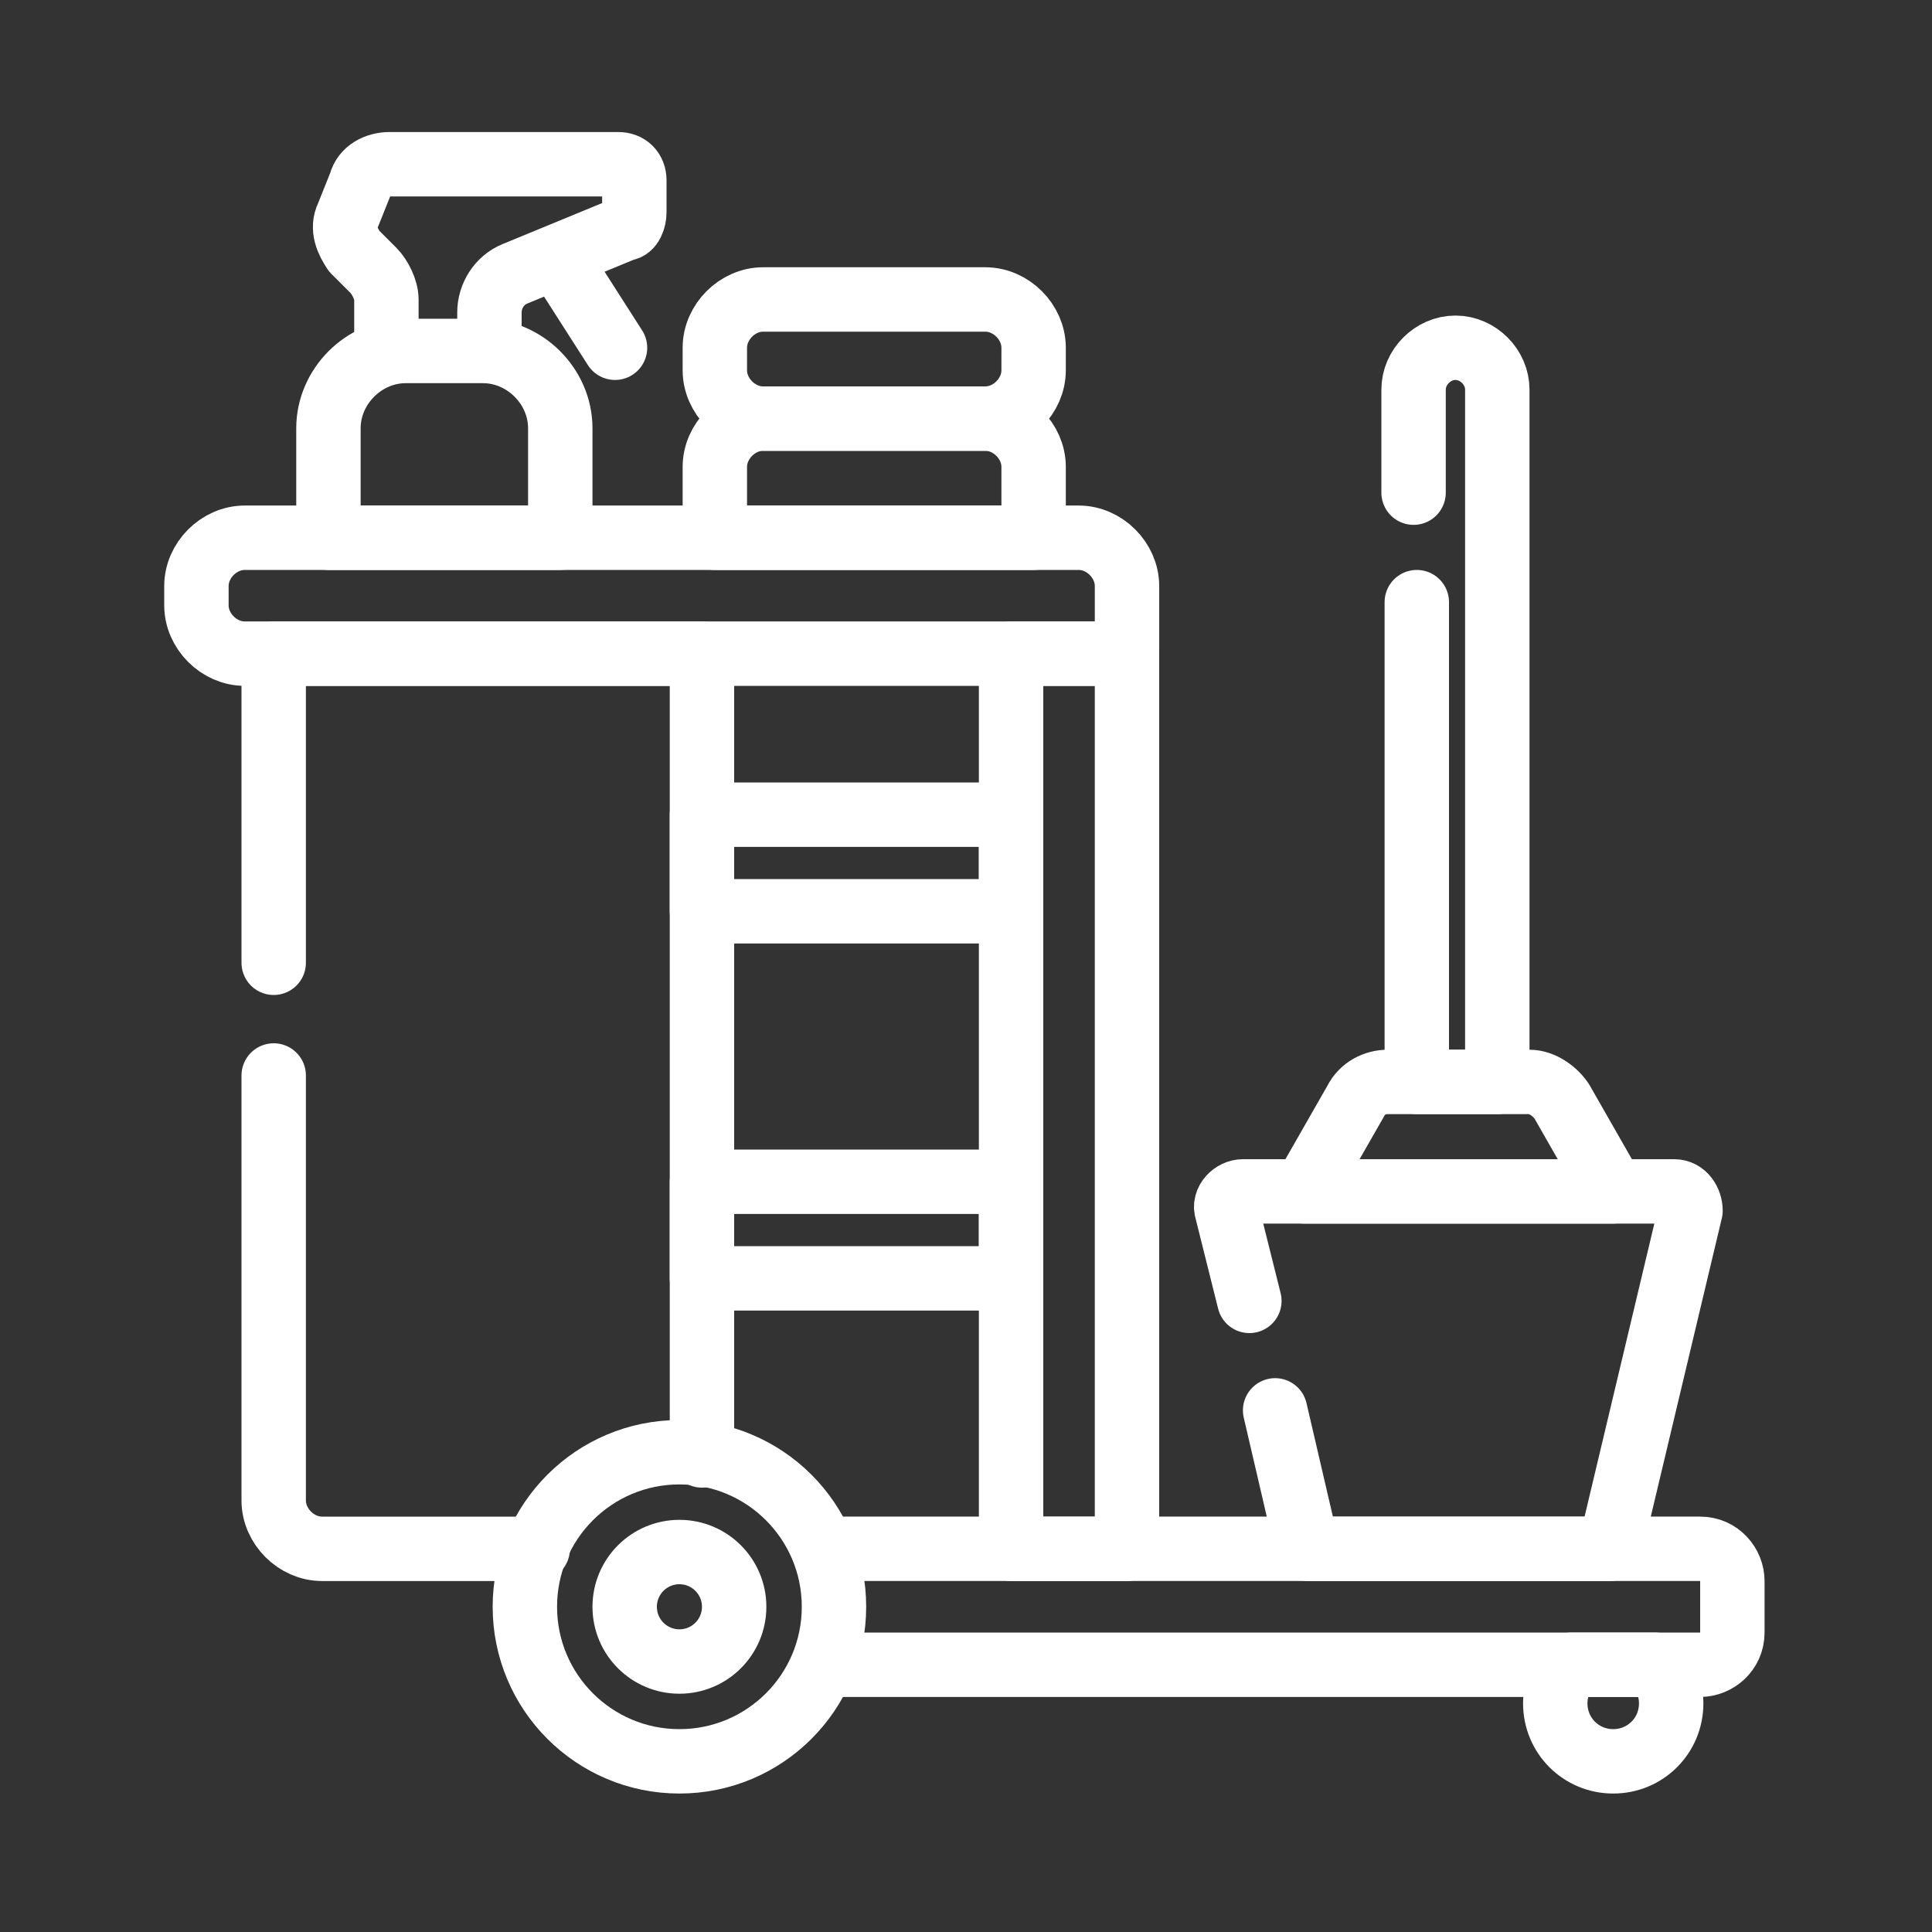
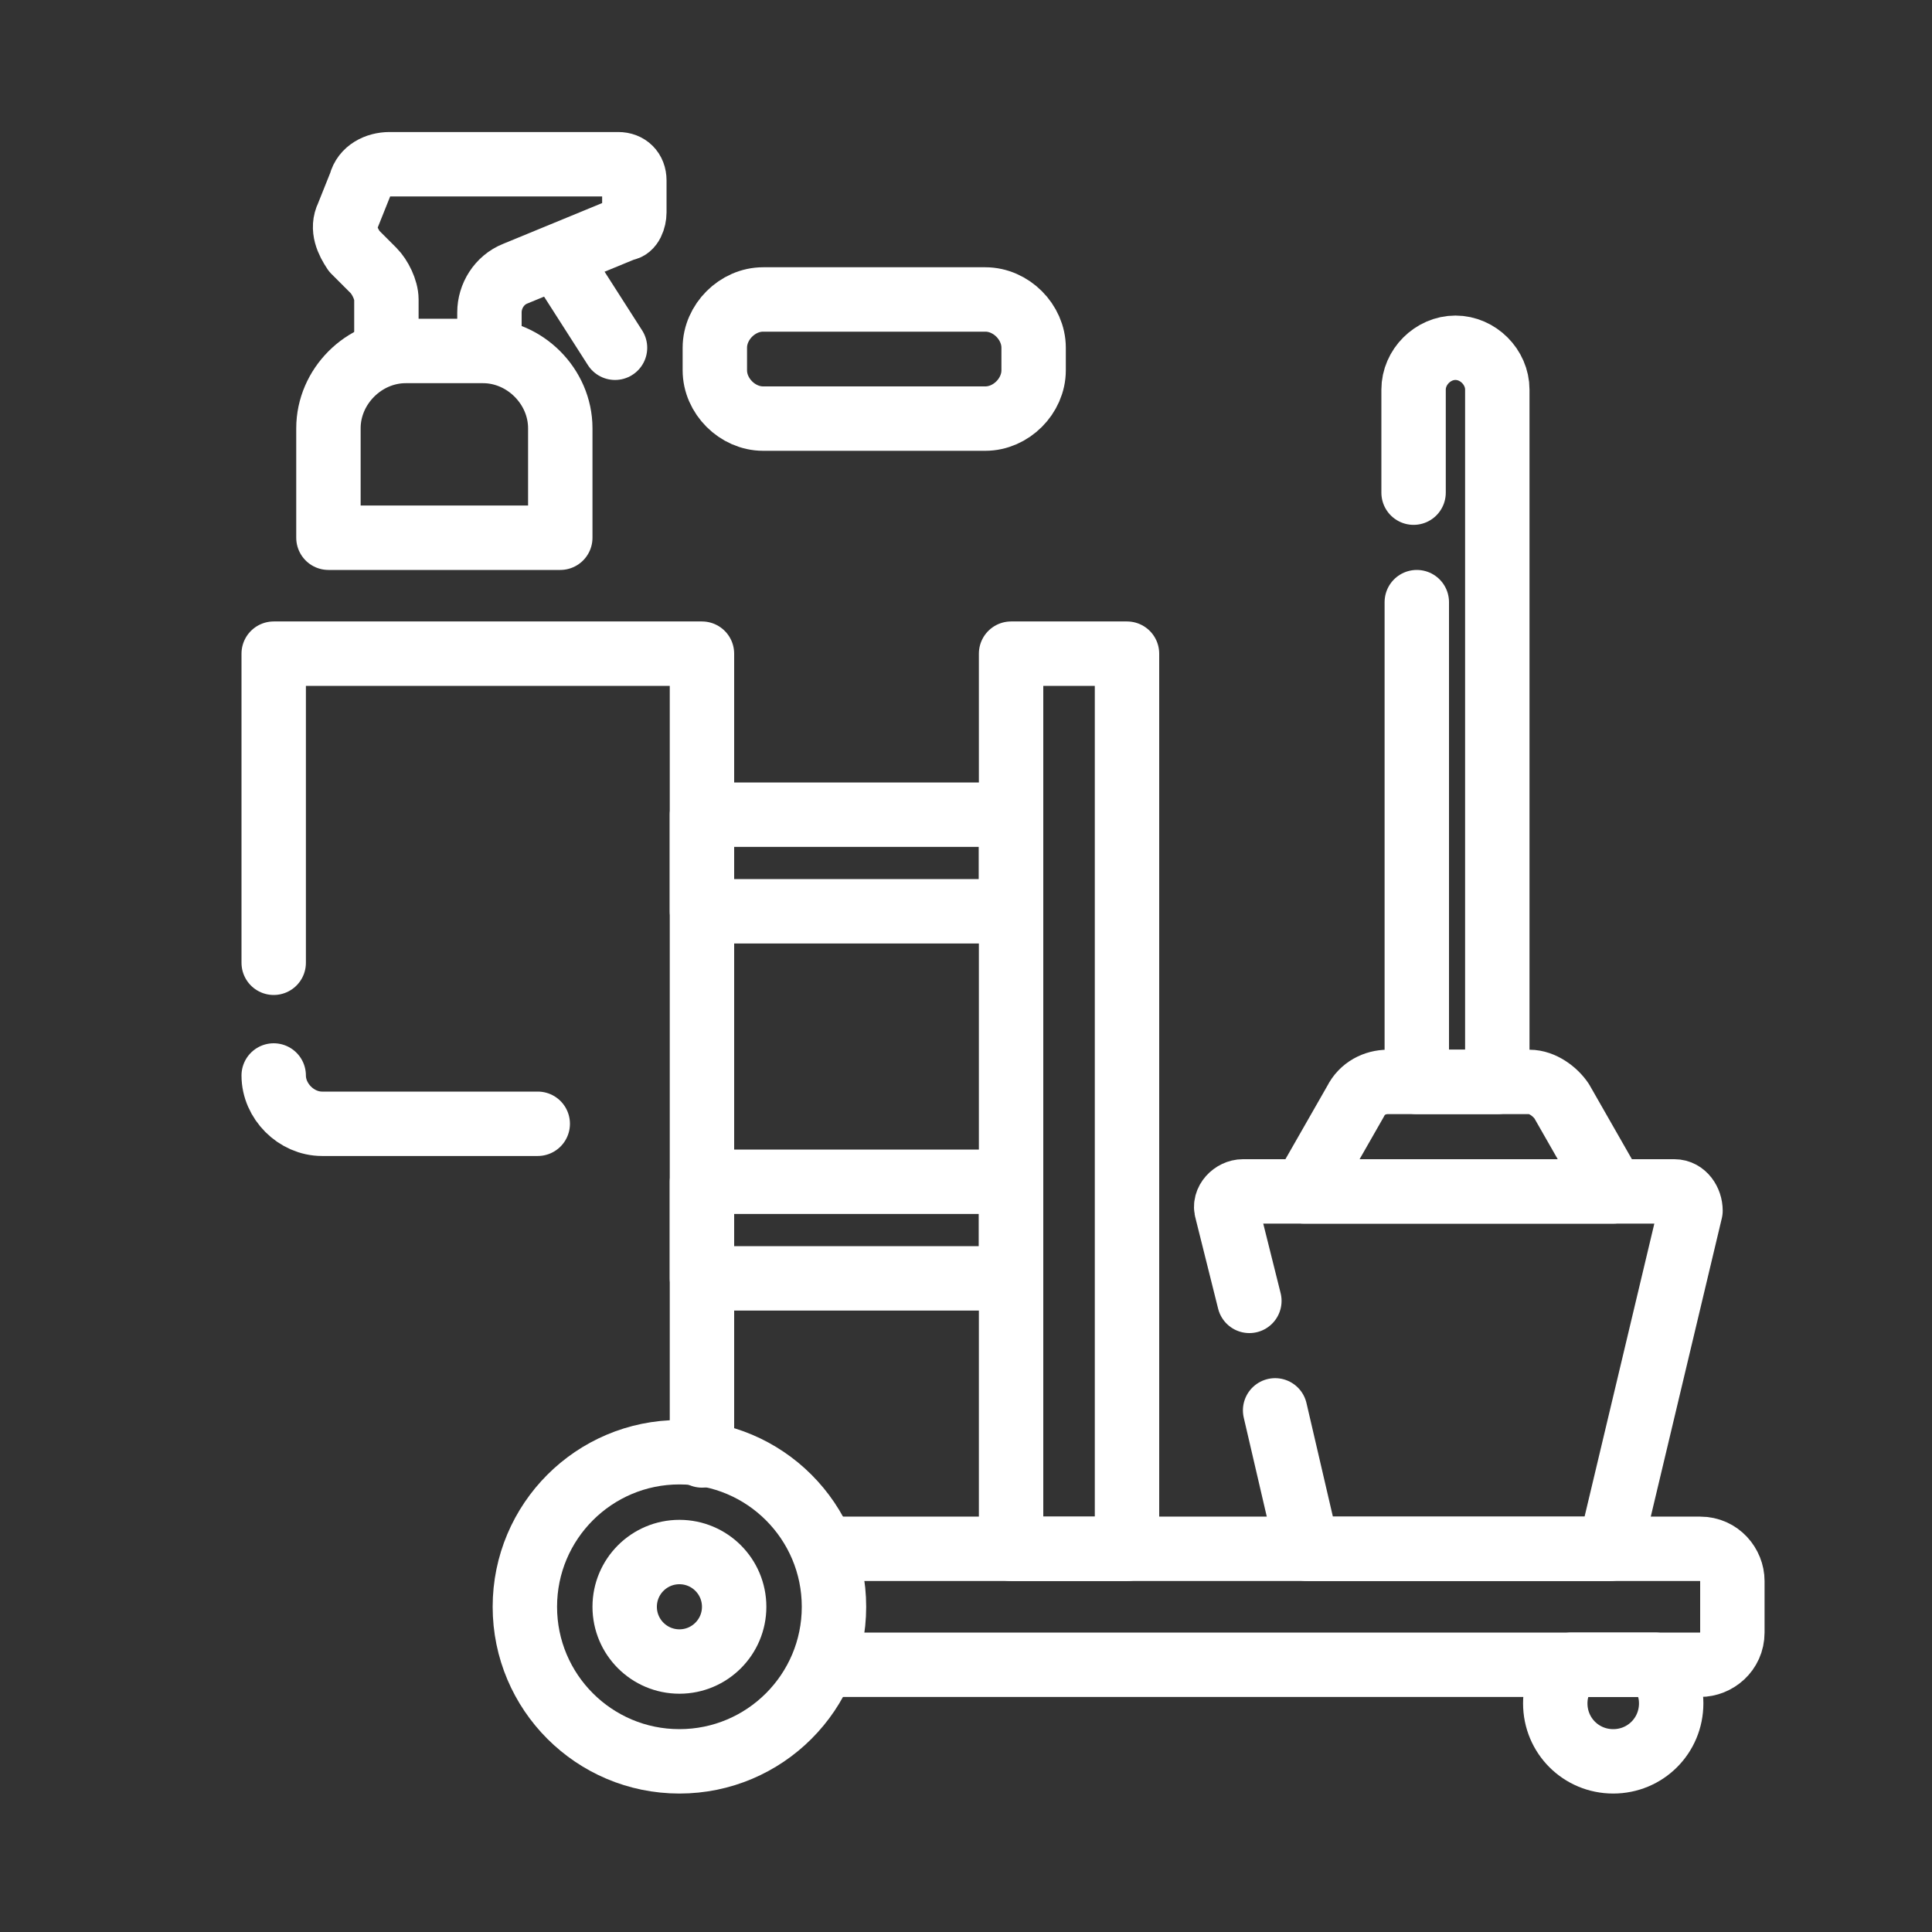
<svg xmlns="http://www.w3.org/2000/svg" id="Layer_3" width="60" height="60" viewBox="0 0 60 60">
  <rect x="0" y="0" width="60" height="60" fill="#333333" stroke="none" />
  <defs>
    <style> .st0 { stroke-linecap: round; } .st0, .st1 { fill: none; stroke: #fff; stroke-linejoin: round; stroke-width: 2px; } </style>
  </defs>
  <path class="st1" d="M50.1,37l-1.6-2.8c-.2-.3-.6-.6-1-.6h-4.4c-.4,0-.8.2-1,.6l-1.6,2.8h9.5Z" />
  <rect class="st1" x="21.8" y="36.7" width="9.6" height="3" />
  <rect class="st1" x="21.8" y="25.3" width="9.6" height="3" />
  <circle class="st1" cx="21.1" cy="49.9" r="1.7" />
  <line class="st0" x1="19.1" y1="10.8" x2="17.5" y2="8.3" />
  <path class="st0" d="M44,18.7v14.9h2.5V12.1c0-.7-.6-1.3-1.3-1.3s-1.3.6-1.3,1.3v3.2" />
  <path class="st1" d="M15.2,10.9v-1.2c0-.5.3-1,.8-1.2l3.4-1.4c.2,0,.3-.3.3-.5v-1c0-.3-.2-.5-.5-.5h-7.1c-.4,0-.8.2-.9.6l-.4,1c-.2.4,0,.8.2,1.1l.6.6c.2.2.4.6.4.9v1.6" />
  <path class="st1" d="M17.4,16.7v-3.4c0-1.3-1.1-2.4-2.4-2.4h-2.4c-1.3,0-2.4,1.1-2.4,2.4v3.4s7.2,0,7.2,0Z" />
  <path class="st1" d="M30.6,9.3h-6.9c-.8,0-1.5.7-1.5,1.5v.7c0,.8.7,1.5,1.5,1.5h6.9c.8,0,1.5-.7,1.5-1.5v-.7c0-.8-.7-1.5-1.5-1.5Z" />
-   <path class="st1" d="M32.1,16.7v-2.2c0-.8-.7-1.5-1.5-1.5h-6.9c-.8,0-1.5.7-1.5,1.5v2.2h9.9Z" />
-   <path class="st1" d="M35,20.3H7.6c-.8,0-1.5-.7-1.5-1.5v-.6c0-.8.7-1.5,1.5-1.5h25.9c.8,0,1.5.7,1.5,1.5v2.1h0Z" />
  <circle class="st1" cx="21.1" cy="49.9" r="4.8" />
  <polygon class="st1" points="31.4 20.3 31.4 48.1 35 48.1 35 20.3 35 20.3 31.4 20.3" />
  <path class="st1" d="M25.5,51.7h27.3c.5,0,1-.4,1-1v-1.6c0-.5-.4-1-1-1h-27.3" />
  <path class="st0" d="M39.6,43.8l1,4.3h9.4l2.5-10.5c0-.3-.2-.6-.5-.6h-13.4c-.3,0-.6.3-.5.6l.7,2.8" />
  <path class="st1" d="M51.4,51.7h-2.6c-.3.3-.5.7-.5,1.2,0,1,.8,1.8,1.8,1.8s1.8-.8,1.8-1.8c0-.5-.2-.9-.5-1.2Z" />
  <polyline class="st0" points="21.8 45.2 21.8 20.3 8.5 20.3 8.5 29.9" />
-   <path class="st0" d="M8.5,33.4v13.2c0,.8.7,1.5,1.5,1.5h6.7" />
+   <path class="st0" d="M8.5,33.4c0,.8.7,1.5,1.5,1.5h6.7" />
</svg>